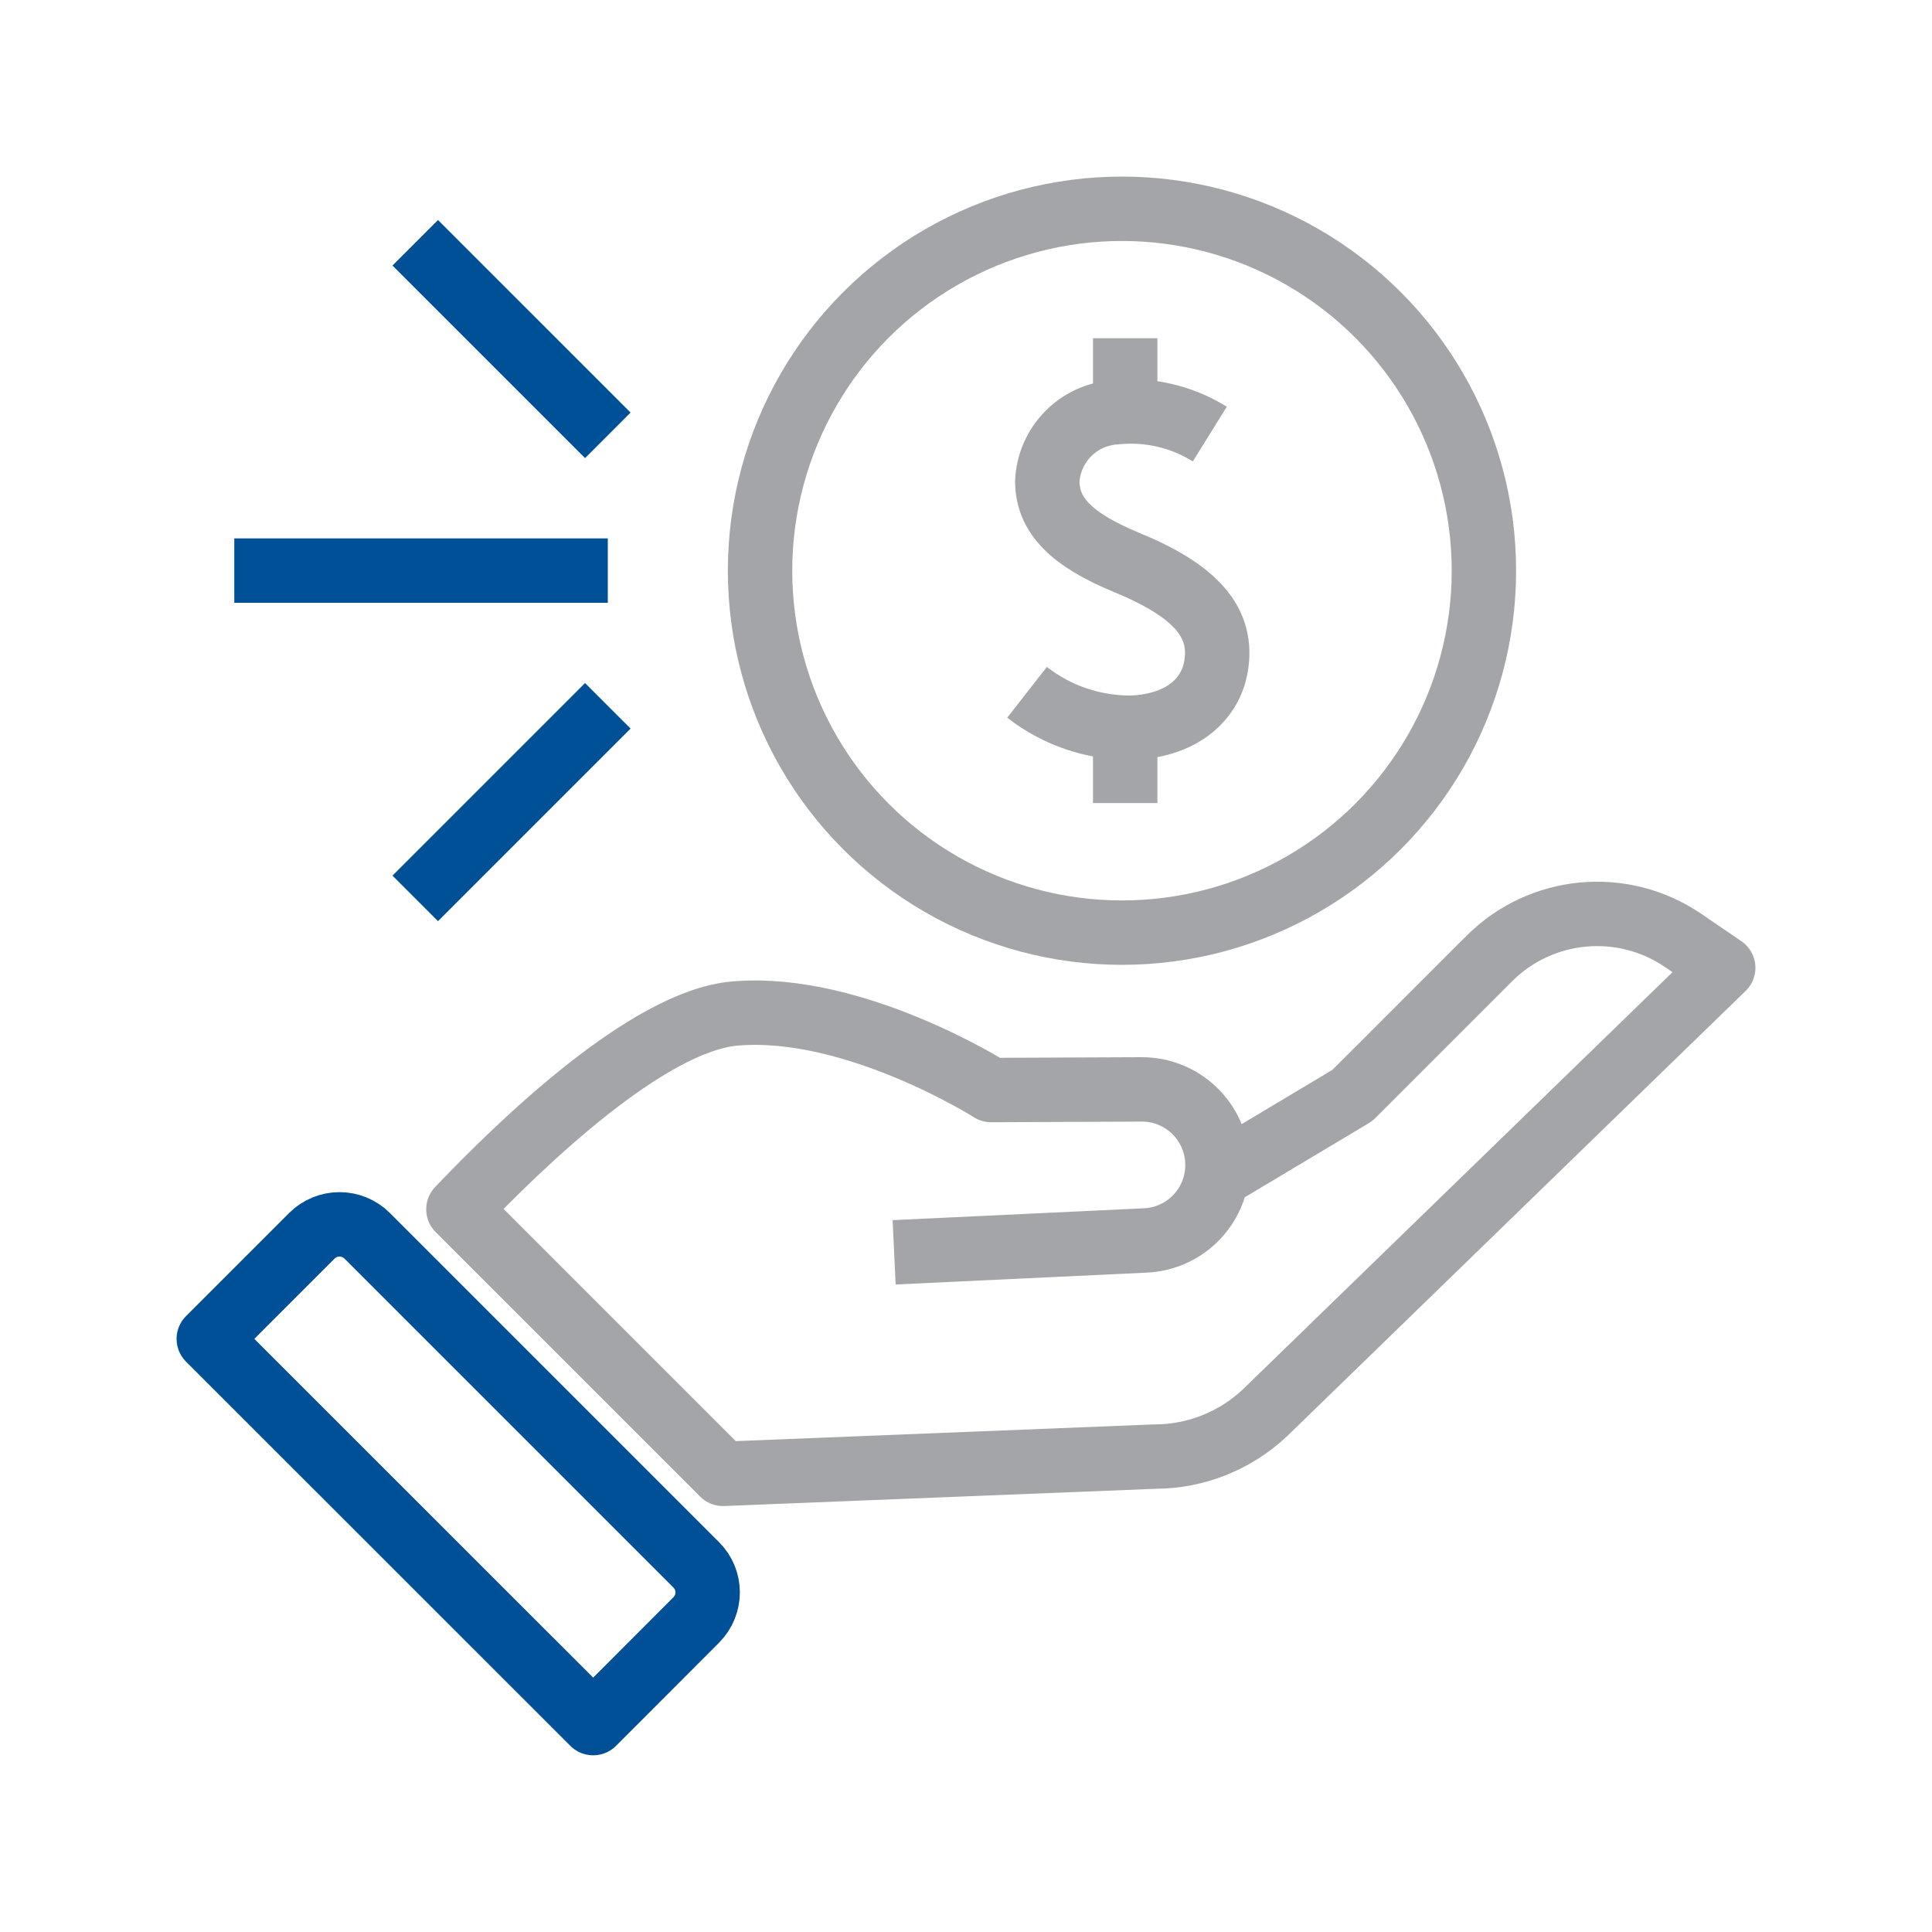
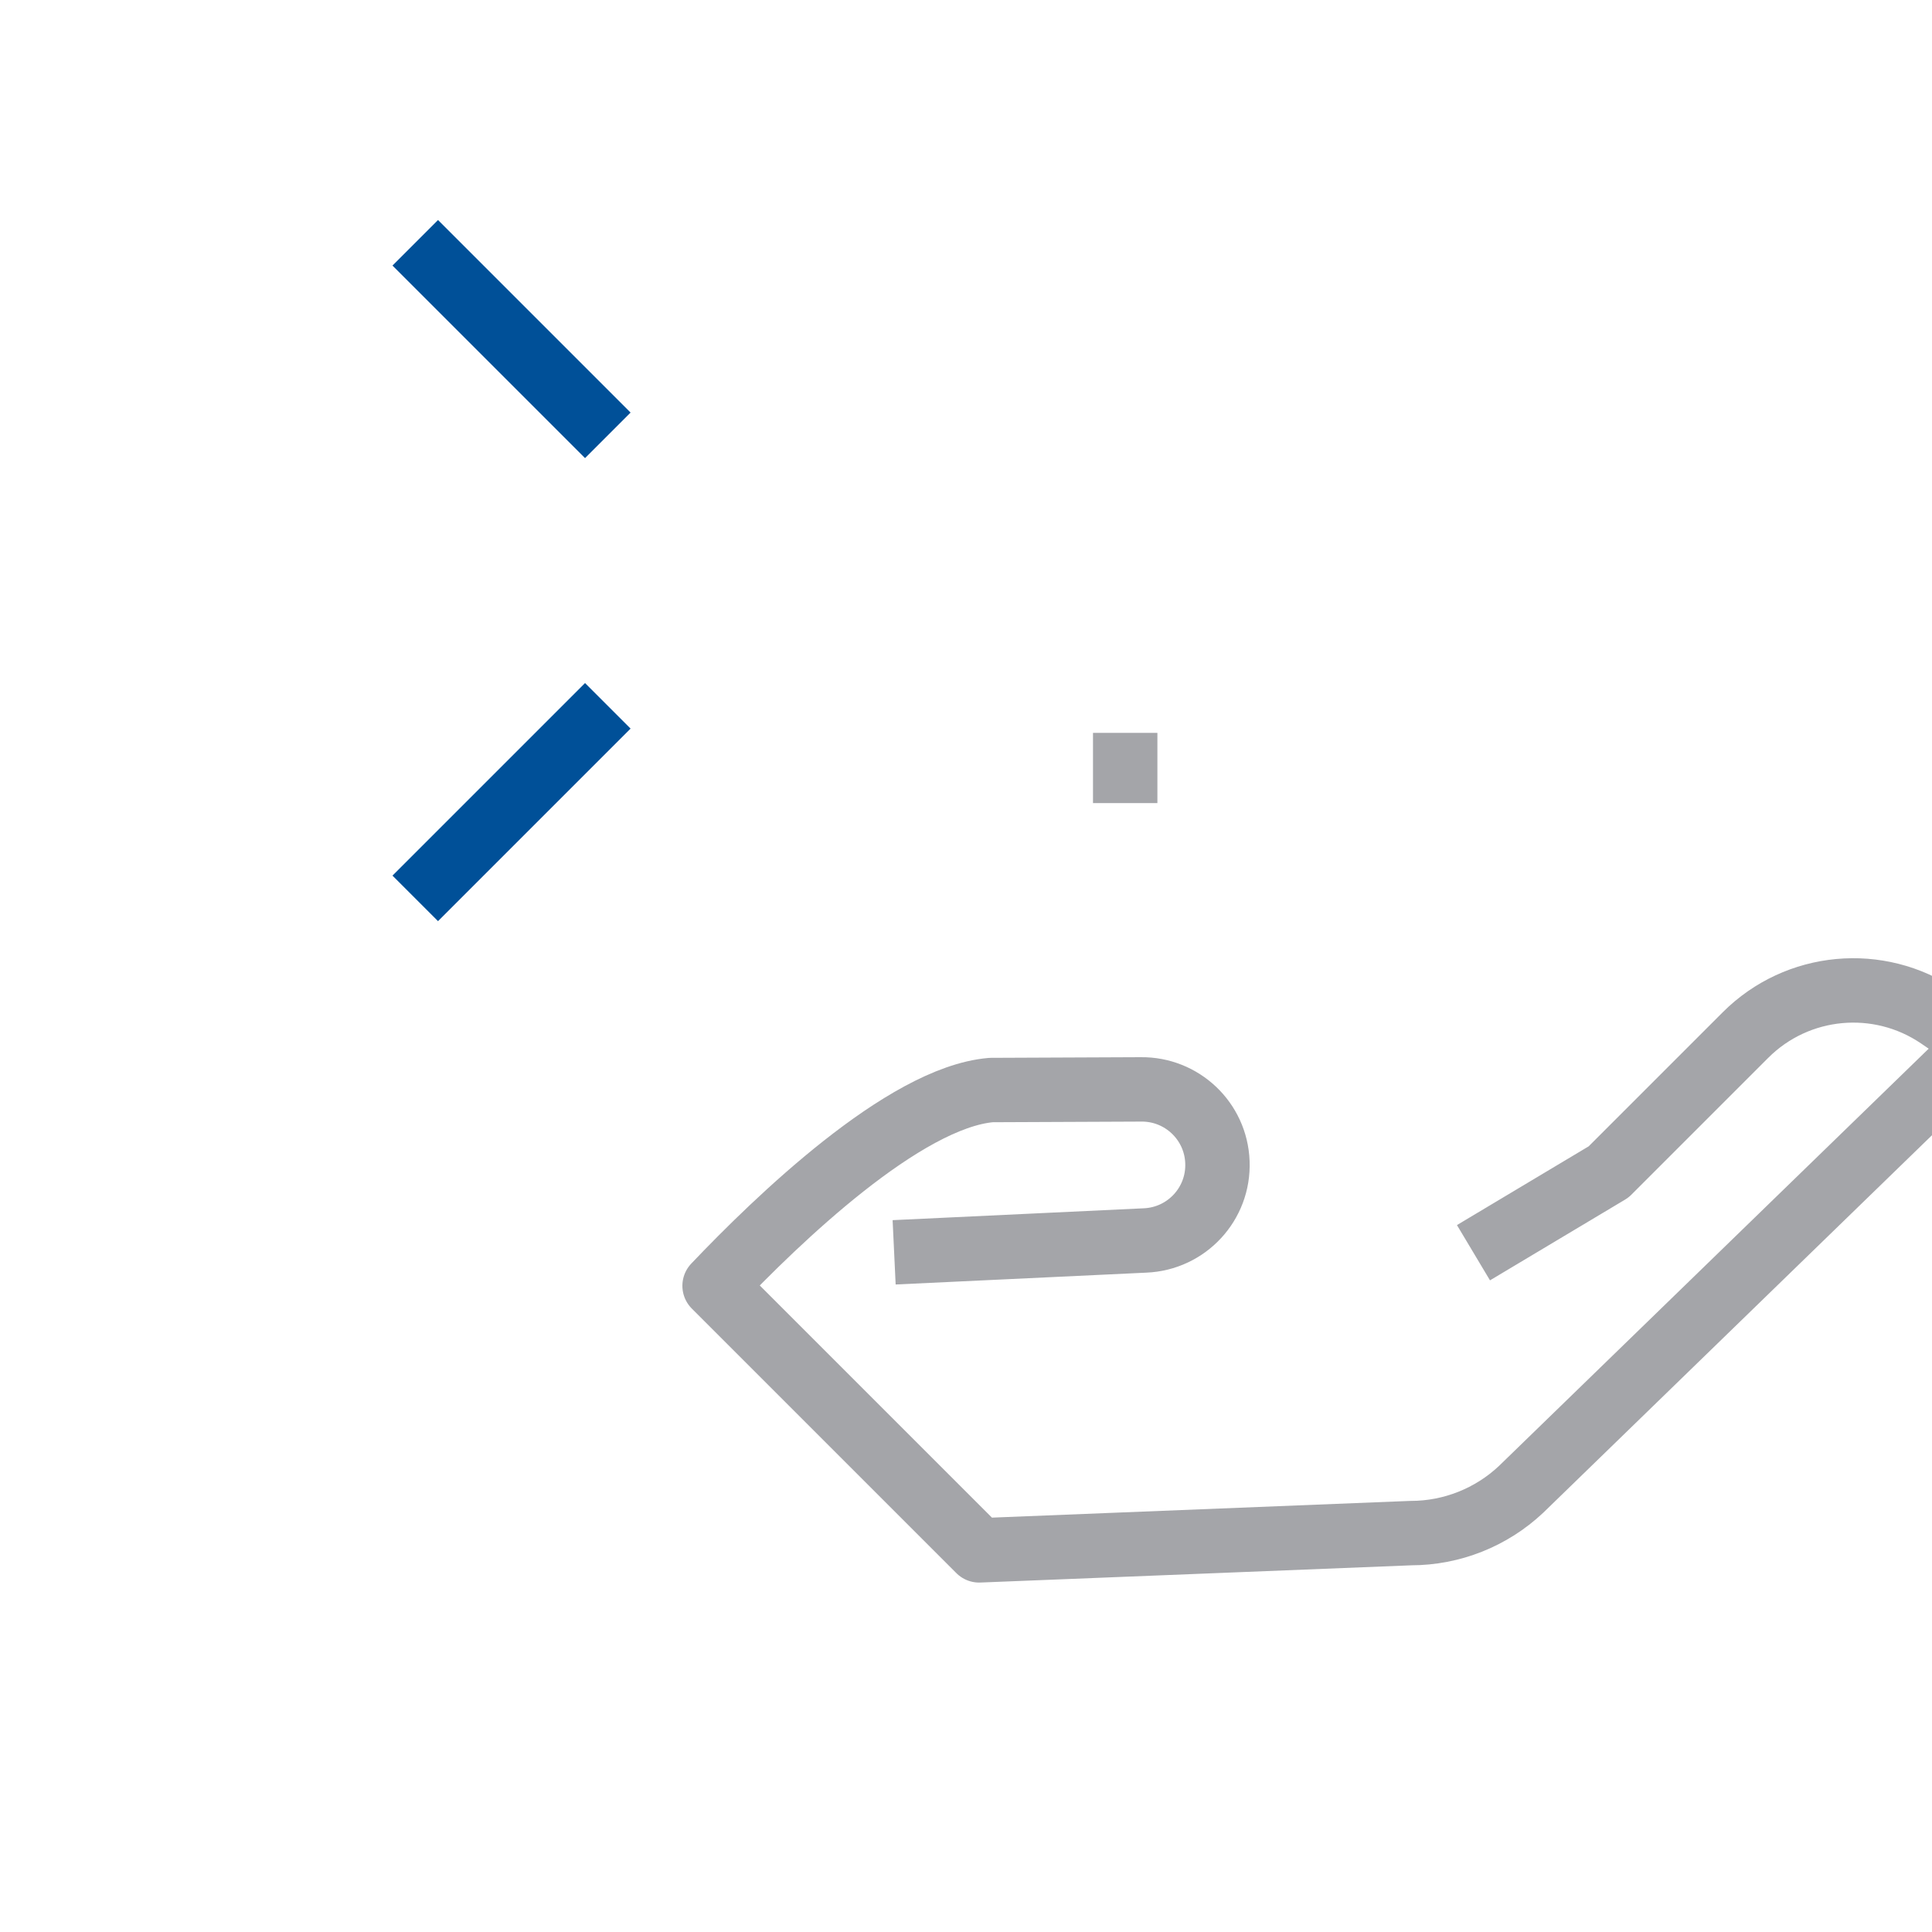
<svg xmlns="http://www.w3.org/2000/svg" id="Ebene_1" data-name="Ebene 1" viewBox="0 0 150 150">
  <defs>
    <style>
      .cls-1 {
        stroke: #005098;
      }

      .cls-1, .cls-2 {
        stroke-width: 5px;
      }

      .cls-1, .cls-2, .cls-3 {
        fill: none;
        stroke-linejoin: round;
      }

      .cls-2, .cls-3 {
        stroke: #a4a5a9;
      }

      .cls-3 {
        stroke-width: 5px;
      }
    </style>
  </defs>
  <g id="Gruppe_237" data-name="Gruppe 237">
-     <line id="Linie_87" data-name="Linie 87" class="cls-1" x1="47.19" y1="44.3" x2="18.19" y2="44.3" />
    <line id="Linie_88" data-name="Linie 88" class="cls-1" x1="47.19" y1="54.8" x2="32.24" y2="69.75" />
    <line id="Linie_89" data-name="Linie 89" class="cls-1" x1="47.19" y1="33.8" x2="32.24" y2="18.85" />
-     <path id="Pfad_198" data-name="Pfad 198" class="cls-2" d="M69.42,97.23l19.47-.92c3.24-.13,5.76-2.85,5.63-6.09-.12-3.18-2.76-5.68-5.94-5.64l-11.63.05s-10.63-6.74-19.89-5.94c-6.77.58-16.65,10.13-21.47,15.2l20.54,20.54,33.52-1.34c3.18,0,6.24-1.22,8.55-3.39l35.59-34.56-3.12-2.13c-4.7-3.2-11.02-2.61-15.04,1.41l-10.63,10.63-10.49,6.27" />
-     <path id="Pfad_199" data-name="Pfad 199" class="cls-1" d="M46.06,133.78l7.99-8c1.19-1.19,1.19-3.11,0-4.29,0,0,0,0,0,0l-25.54-25.54c-1.19-1.19-3.11-1.19-4.3,0l-8,8,29.84,29.83Z" />
-     <circle id="Ellipse_33" data-name="Ellipse 33" class="cls-3" cx="87.11" cy="44.31" r="28.1" />
-     <path id="Pfad_200" data-name="Pfad 200" class="cls-2" d="M93.93,33.7c-2.19-1.36-4.76-1.96-7.33-1.69-2.89.18-5.17,2.51-5.29,5.4.04,2.6,1.84,4.48,6.19,6.27,5.31,2.19,7.56,4.65,6.89,8.18-.41,2.19-2.32,4.45-6.5,4.64-2.95.03-5.82-.93-8.15-2.75" />
+     <path id="Pfad_198" data-name="Pfad 198" class="cls-2" d="M69.42,97.23l19.47-.92c3.24-.13,5.76-2.85,5.63-6.09-.12-3.18-2.76-5.68-5.94-5.64l-11.63.05c-6.77.58-16.65,10.13-21.47,15.2l20.54,20.54,33.52-1.34c3.18,0,6.24-1.22,8.55-3.39l35.59-34.56-3.12-2.13c-4.7-3.2-11.02-2.61-15.04,1.41l-10.63,10.63-10.49,6.27" />
    <line id="Linie_90" data-name="Linie 90" class="cls-2" x1="87.36" y1="56.9" x2="87.36" y2="62.35" />
-     <line id="Linie_91" data-name="Linie 91" class="cls-2" x1="87.36" y1="31.66" x2="87.36" y2="26.26" />
  </g>
</svg>